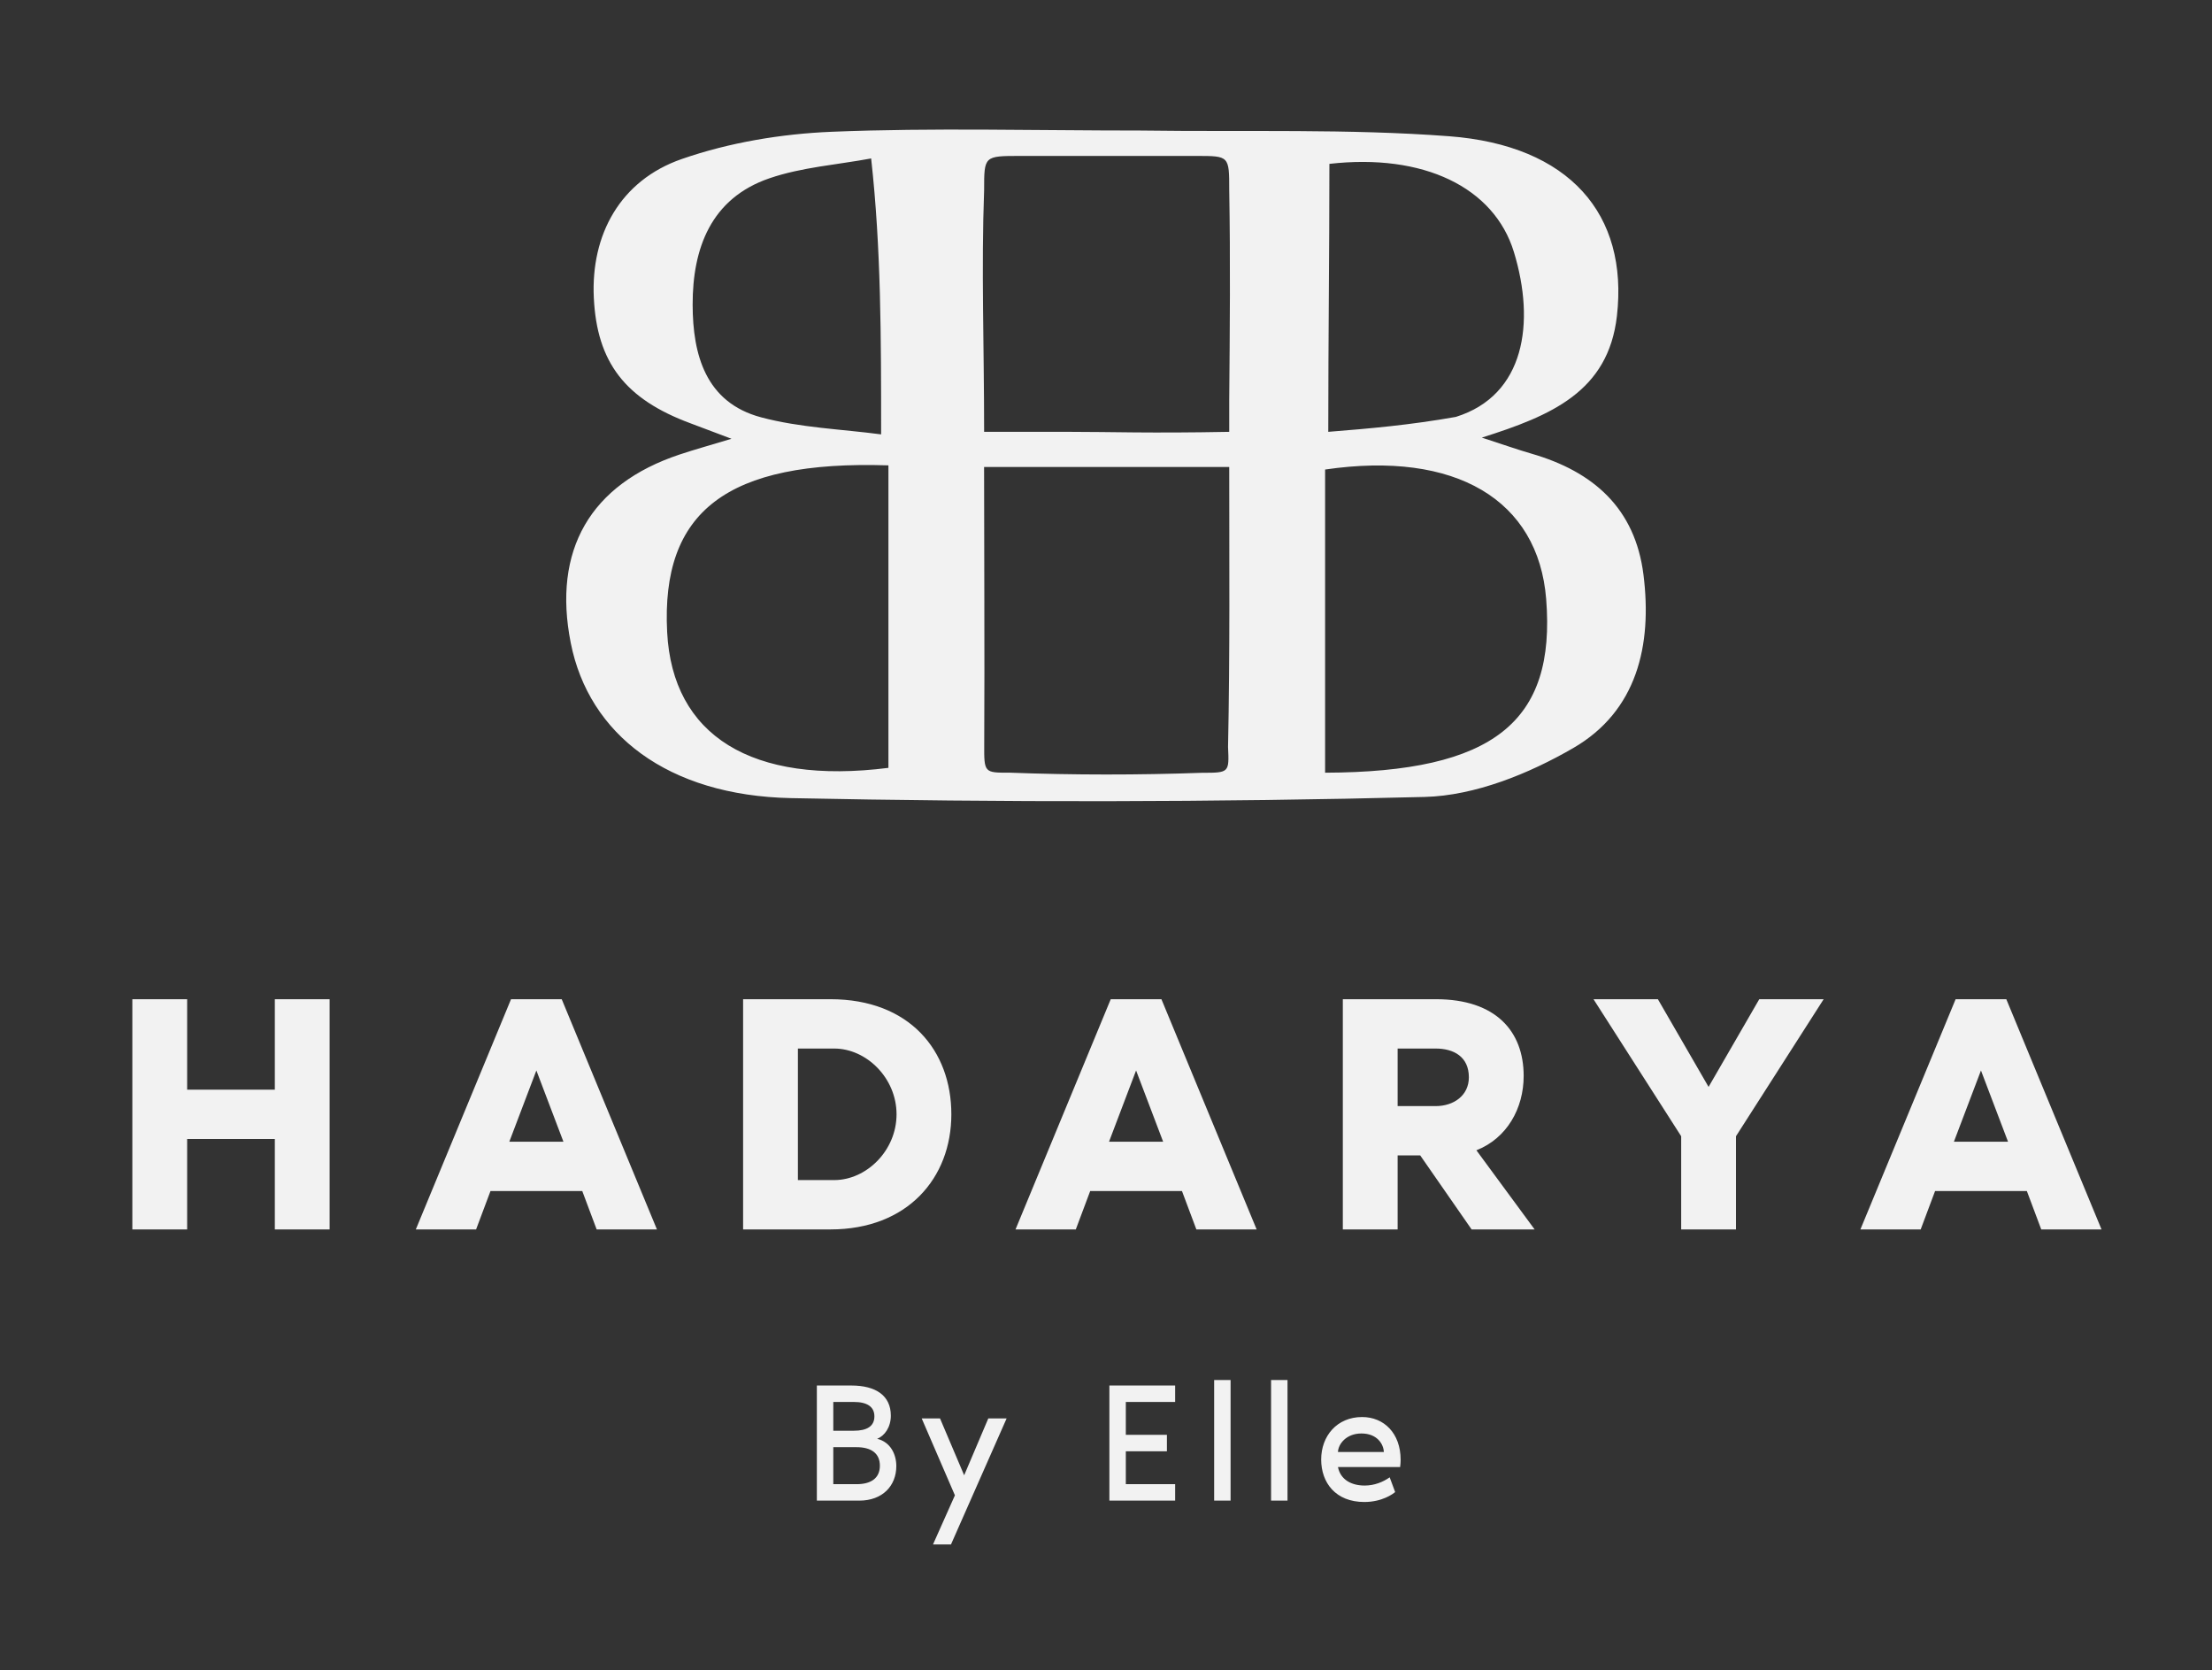
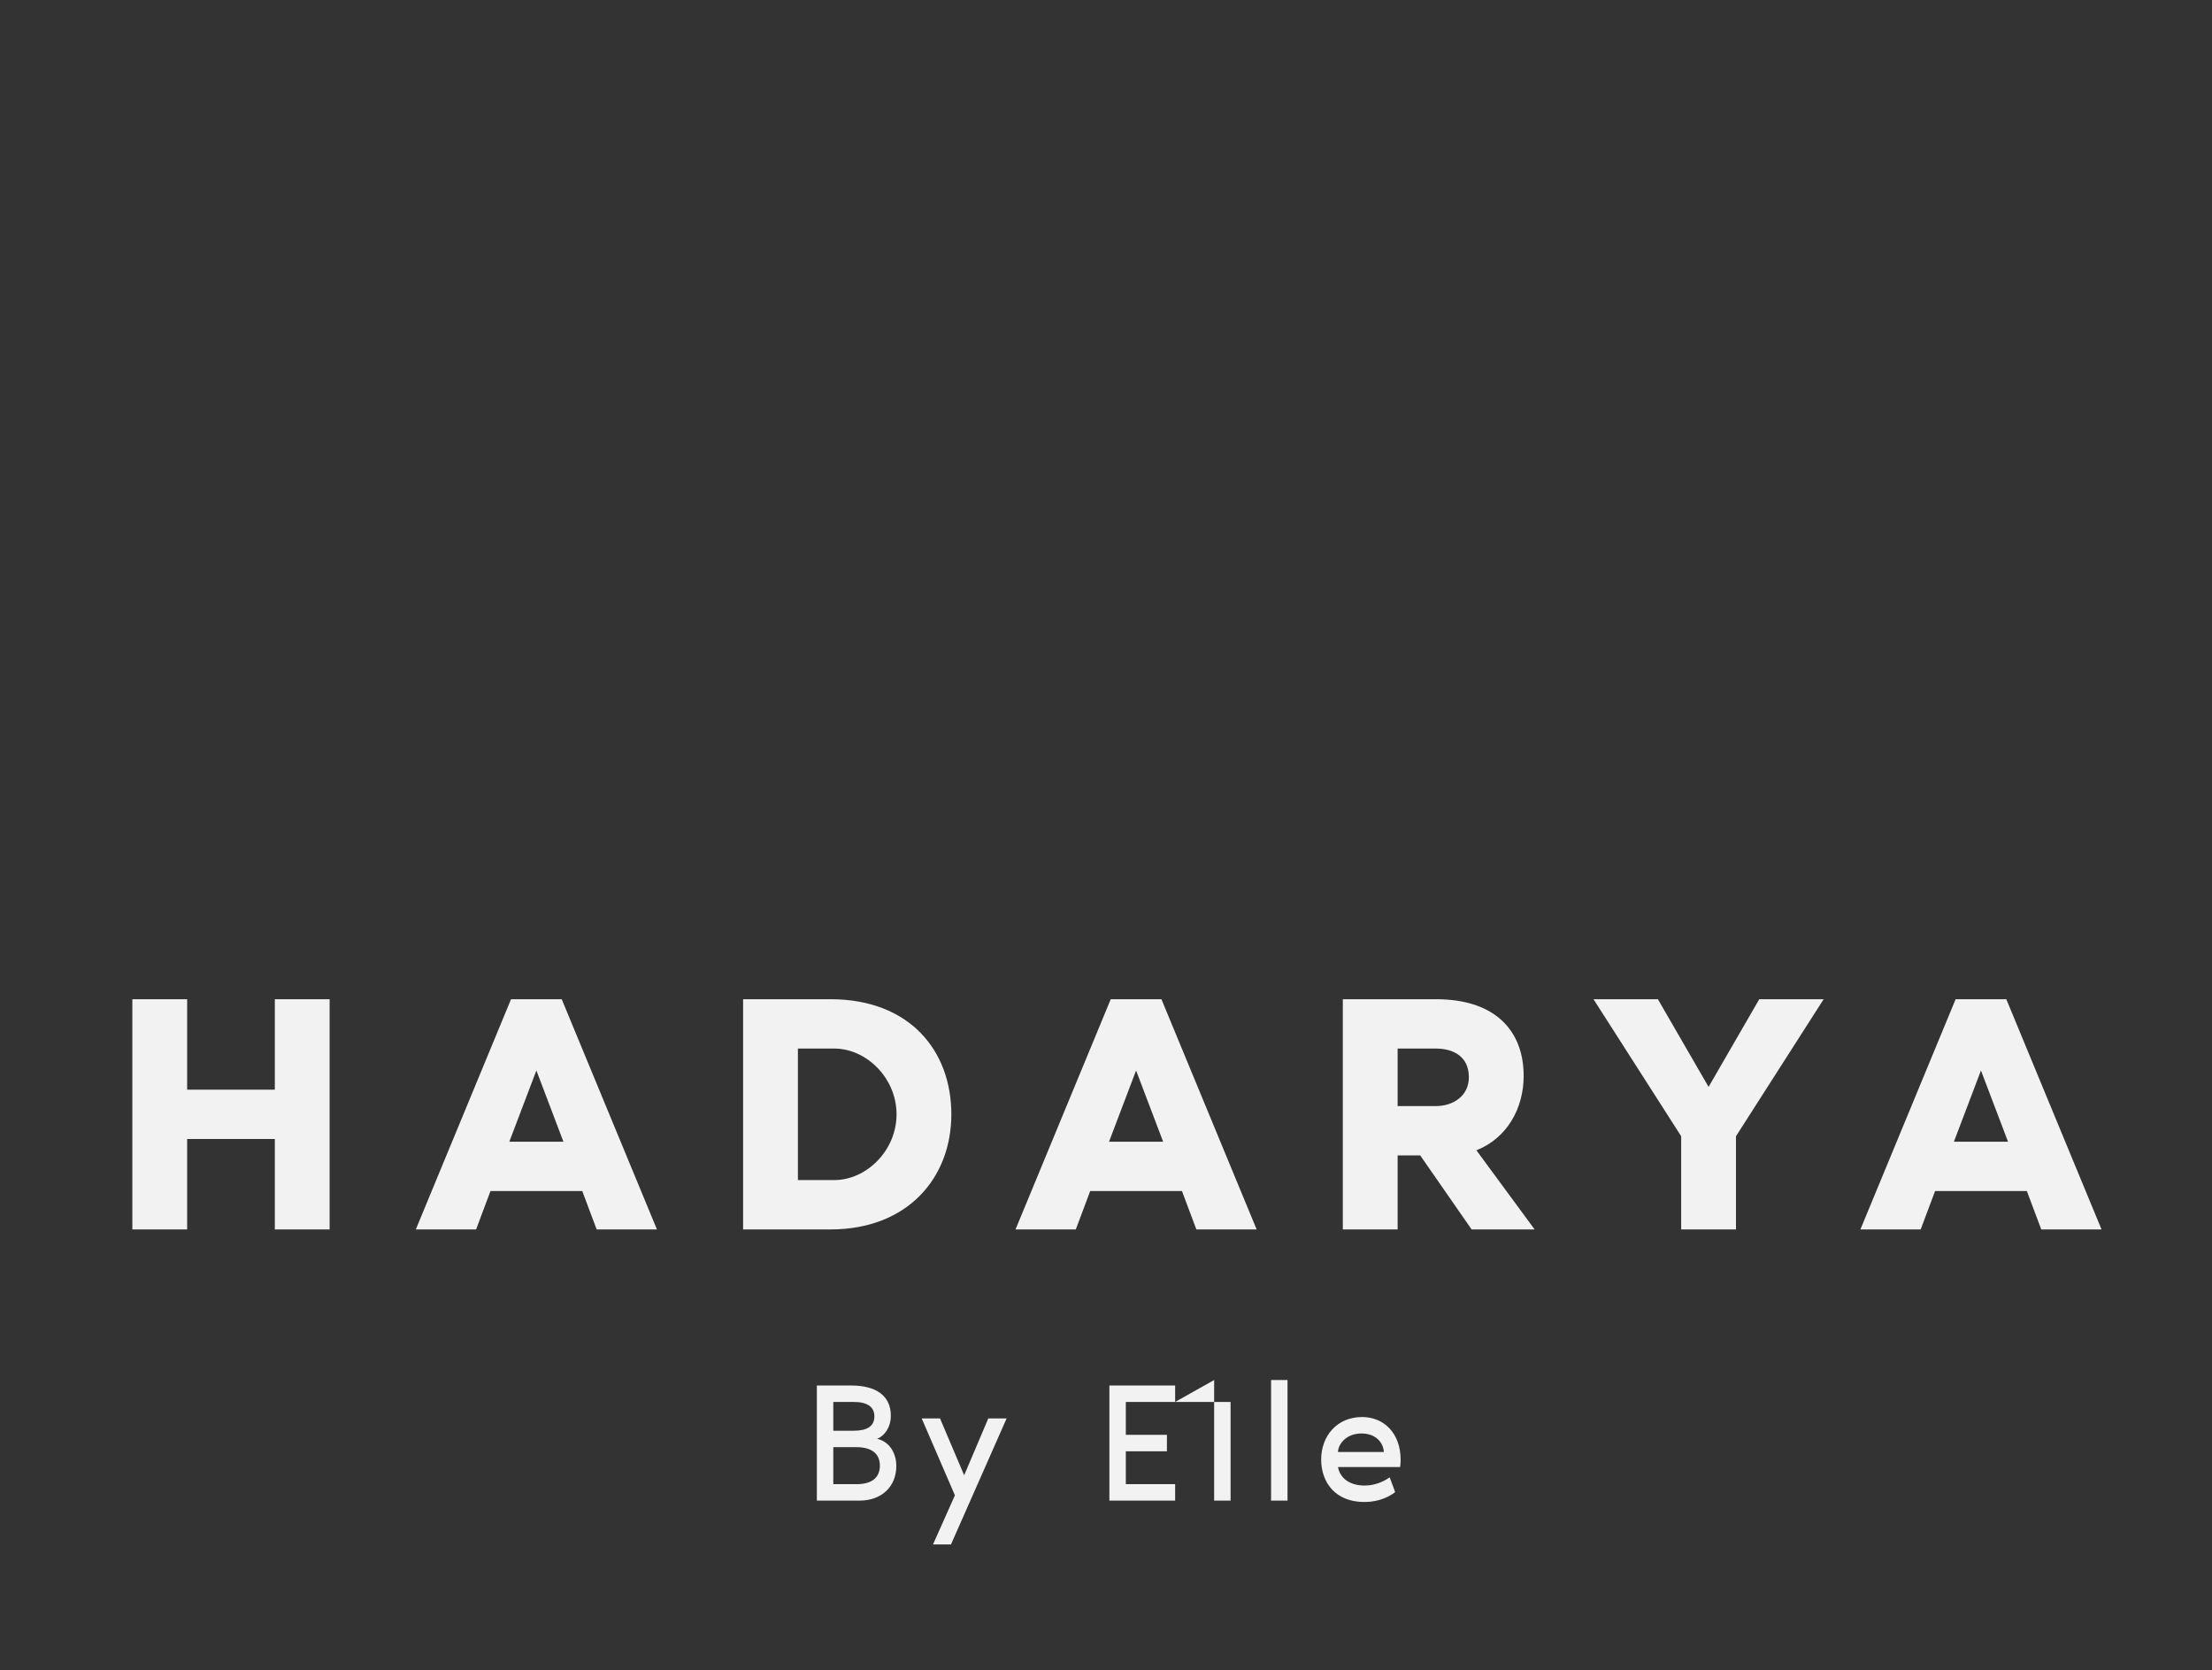
<svg xmlns="http://www.w3.org/2000/svg" fill="none" viewBox="0 0 155 117" height="117" width="155">
  <rect x="0" y="0" width="155" height="117" fill="#333333" stroke="none" />
-   <path fill="#F2F2F2" d="M79.924 9.145C87.388 9.249 94.491 9.012 101.536 9.544C109.968 10.181 114.117 14.999 113.301 22.139C112.694 27.444 108.684 29.123 103.833 30.657C105.356 31.151 106.33 31.497 107.322 31.784C111.647 33.038 114.579 35.601 115.163 40.271C115.782 45.217 114.702 49.819 110.25 52.4C107.131 54.208 103.35 55.742 99.826 55.831C85.034 56.208 70.222 56.217 55.427 55.913C46.778 55.735 41.262 51.435 39.995 45.047C38.704 38.542 41.36 33.93 47.612 31.845C48.671 31.492 49.749 31.195 51.257 30.739C50.038 30.279 49.217 29.963 48.392 29.658C43.809 27.964 41.827 25.394 41.61 20.857C41.399 16.448 43.453 12.642 47.766 11.143C51.103 9.983 54.754 9.375 58.295 9.231C65.365 8.945 72.456 9.146 79.924 9.145ZM68.967 52.166C68.957 54.13 68.967 54.139 70.743 54.13C75.234 54.3 79.737 54.299 84.229 54.139C86.135 54.139 86.135 54.13 86.052 52.334C86.188 45.83 86.135 39.323 86.135 32.717C80.192 32.717 74.756 32.717 68.957 32.717C68.957 39.155 69.002 45.295 68.967 52.166ZM74.987 30.253C77.816 30.251 80.481 30.362 86.135 30.253C86.135 30.253 86.135 30.198 86.135 28.015C86.177 23.059 86.222 18.267 86.135 13.313C86.135 10.924 86.135 10.924 83.858 10.924C79.607 10.924 75.742 10.924 71.49 10.924C68.96 10.924 68.96 10.924 68.96 13.313C68.758 18.804 68.96 24.21 68.96 30.253C70.995 30.253 72.62 30.253 74.987 30.253ZM62.254 44.685C62.254 40.643 62.254 36.6 62.254 32.602C50.908 32.235 46.314 35.842 46.749 44.285C47.121 51.522 52.653 55.008 62.254 53.793C62.254 51.047 62.254 48.249 62.254 44.685ZM92.853 43.149C92.853 46.817 92.853 50.486 92.853 54.133C104.693 54.095 109.028 50.553 108.344 41.968C107.791 35.031 102.016 31.552 92.853 32.894C92.853 36.015 92.853 39.196 92.853 43.149ZM61.043 11.1C58.663 11.543 56.191 11.713 53.925 12.487C49.809 13.892 48.528 17.403 48.535 21.35C48.541 24.831 49.434 28.196 53.327 29.235C56.078 29.97 59.001 30.065 61.742 30.431C61.742 23.595 61.742 17.394 61.043 11.1ZM102.014 29.207C106.857 27.697 107.592 22.603 106.085 17.662C104.696 13.107 99.729 10.733 93.154 11.48C93.154 17.676 93.075 23.647 93.075 30.253C96.035 30.016 98.787 29.777 102.014 29.207Z" />
  <path fill="#F2F2F2" d="M19.258 70.001H23.098V86.129H19.258V79.793H13.114V86.129H9.274V70.001H13.114V76.337H19.258V70.001ZM41.809 86.129L40.801 83.441H34.369L33.361 86.129H29.137L35.809 70.001H39.361L46.033 86.129H41.809ZM35.689 79.984H39.481L37.585 74.993L35.689 79.984ZM58.191 70.001C63.735 70.001 66.663 73.6 66.663 78.064C66.663 82.528 63.591 86.129 58.191 86.129H52.071V70.001H58.191ZM58.455 82.672C60.711 82.672 62.823 80.609 62.823 78.064C62.823 75.52 60.711 73.457 58.455 73.457H55.911V82.672H58.455ZM83.832 86.129L82.824 83.441H76.392L75.384 86.129H71.16L77.832 70.001H81.384L88.056 86.129H83.832ZM77.712 79.984H81.504L79.608 74.993L77.712 79.984ZM107.535 86.129H103.119L99.519 80.945H97.935V86.129H94.095V70.001H100.623C104.823 70.001 106.767 72.257 106.767 75.376C106.767 77.656 105.591 79.745 103.455 80.585L107.535 86.129ZM97.935 73.457V77.489H100.599C101.871 77.489 102.927 76.745 102.927 75.472C102.927 74.032 101.871 73.457 100.599 73.457H97.935ZM123.276 70.001H127.788L121.644 79.6V86.129H117.804V79.6L111.66 70.001H116.172L119.724 76.144L123.276 70.001ZM143.035 86.129L142.027 83.441H135.595L134.587 86.129H130.363L137.035 70.001H140.587L147.259 86.129H143.035ZM136.915 79.984H140.707L138.811 74.993L136.915 79.984Z" />
-   <path fill="#F2F2F2" d="M61.463 100.796C62.411 101.024 62.807 101.9 62.807 102.704C62.807 104.096 61.835 105.128 60.215 105.128H57.239V97.064H59.651C61.391 97.064 62.423 97.784 62.423 99.177C62.423 99.981 61.991 100.592 61.463 100.796ZM58.391 98.216V100.232H59.831C60.743 100.232 61.271 99.921 61.271 99.225C61.271 98.54 60.743 98.216 59.831 98.216H58.391ZM60.023 103.976C61.019 103.976 61.655 103.568 61.655 102.68C61.655 101.792 61.019 101.384 60.023 101.384H58.391V103.976H60.023ZM69.253 99.368H70.537L66.637 108.2H65.377L66.913 104.756L64.585 99.368H65.869L67.561 103.352L69.253 99.368ZM82.345 98.216H78.889V100.52H81.769V101.672H78.889V103.976H82.345V105.128H77.737V97.064H82.345V98.216ZM85.078 96.68H86.23V105.128H85.078V96.68ZM89.067 96.68H90.219V105.128H89.067V96.68ZM98.146 102.272C98.146 102.392 98.134 102.62 98.11 102.776H93.754C93.934 103.676 94.714 104.072 95.626 104.072C96.31 104.072 96.922 103.82 97.378 103.496L97.762 104.528C97.606 104.66 96.85 105.224 95.602 105.224C93.586 105.224 92.578 103.868 92.578 102.248C92.578 100.604 93.682 99.272 95.446 99.272C96.97 99.272 98.146 100.4 98.146 102.272ZM93.754 101.72H96.97C96.946 101.156 96.49 100.424 95.398 100.424C94.342 100.424 93.778 101.156 93.754 101.72Z" />
+   <path fill="#F2F2F2" d="M61.463 100.796C62.411 101.024 62.807 101.9 62.807 102.704C62.807 104.096 61.835 105.128 60.215 105.128H57.239V97.064H59.651C61.391 97.064 62.423 97.784 62.423 99.177C62.423 99.981 61.991 100.592 61.463 100.796ZM58.391 98.216V100.232H59.831C60.743 100.232 61.271 99.921 61.271 99.225C61.271 98.54 60.743 98.216 59.831 98.216H58.391ZM60.023 103.976C61.019 103.976 61.655 103.568 61.655 102.68C61.655 101.792 61.019 101.384 60.023 101.384H58.391V103.976H60.023ZM69.253 99.368H70.537L66.637 108.2H65.377L66.913 104.756L64.585 99.368H65.869L67.561 103.352L69.253 99.368ZM82.345 98.216H78.889V100.52H81.769V101.672H78.889V103.976H82.345V105.128H77.737V97.064H82.345V98.216ZH86.23V105.128H85.078V96.68ZM89.067 96.68H90.219V105.128H89.067V96.68ZM98.146 102.272C98.146 102.392 98.134 102.62 98.11 102.776H93.754C93.934 103.676 94.714 104.072 95.626 104.072C96.31 104.072 96.922 103.82 97.378 103.496L97.762 104.528C97.606 104.66 96.85 105.224 95.602 105.224C93.586 105.224 92.578 103.868 92.578 102.248C92.578 100.604 93.682 99.272 95.446 99.272C96.97 99.272 98.146 100.4 98.146 102.272ZM93.754 101.72H96.97C96.946 101.156 96.49 100.424 95.398 100.424C94.342 100.424 93.778 101.156 93.754 101.72Z" />
</svg>